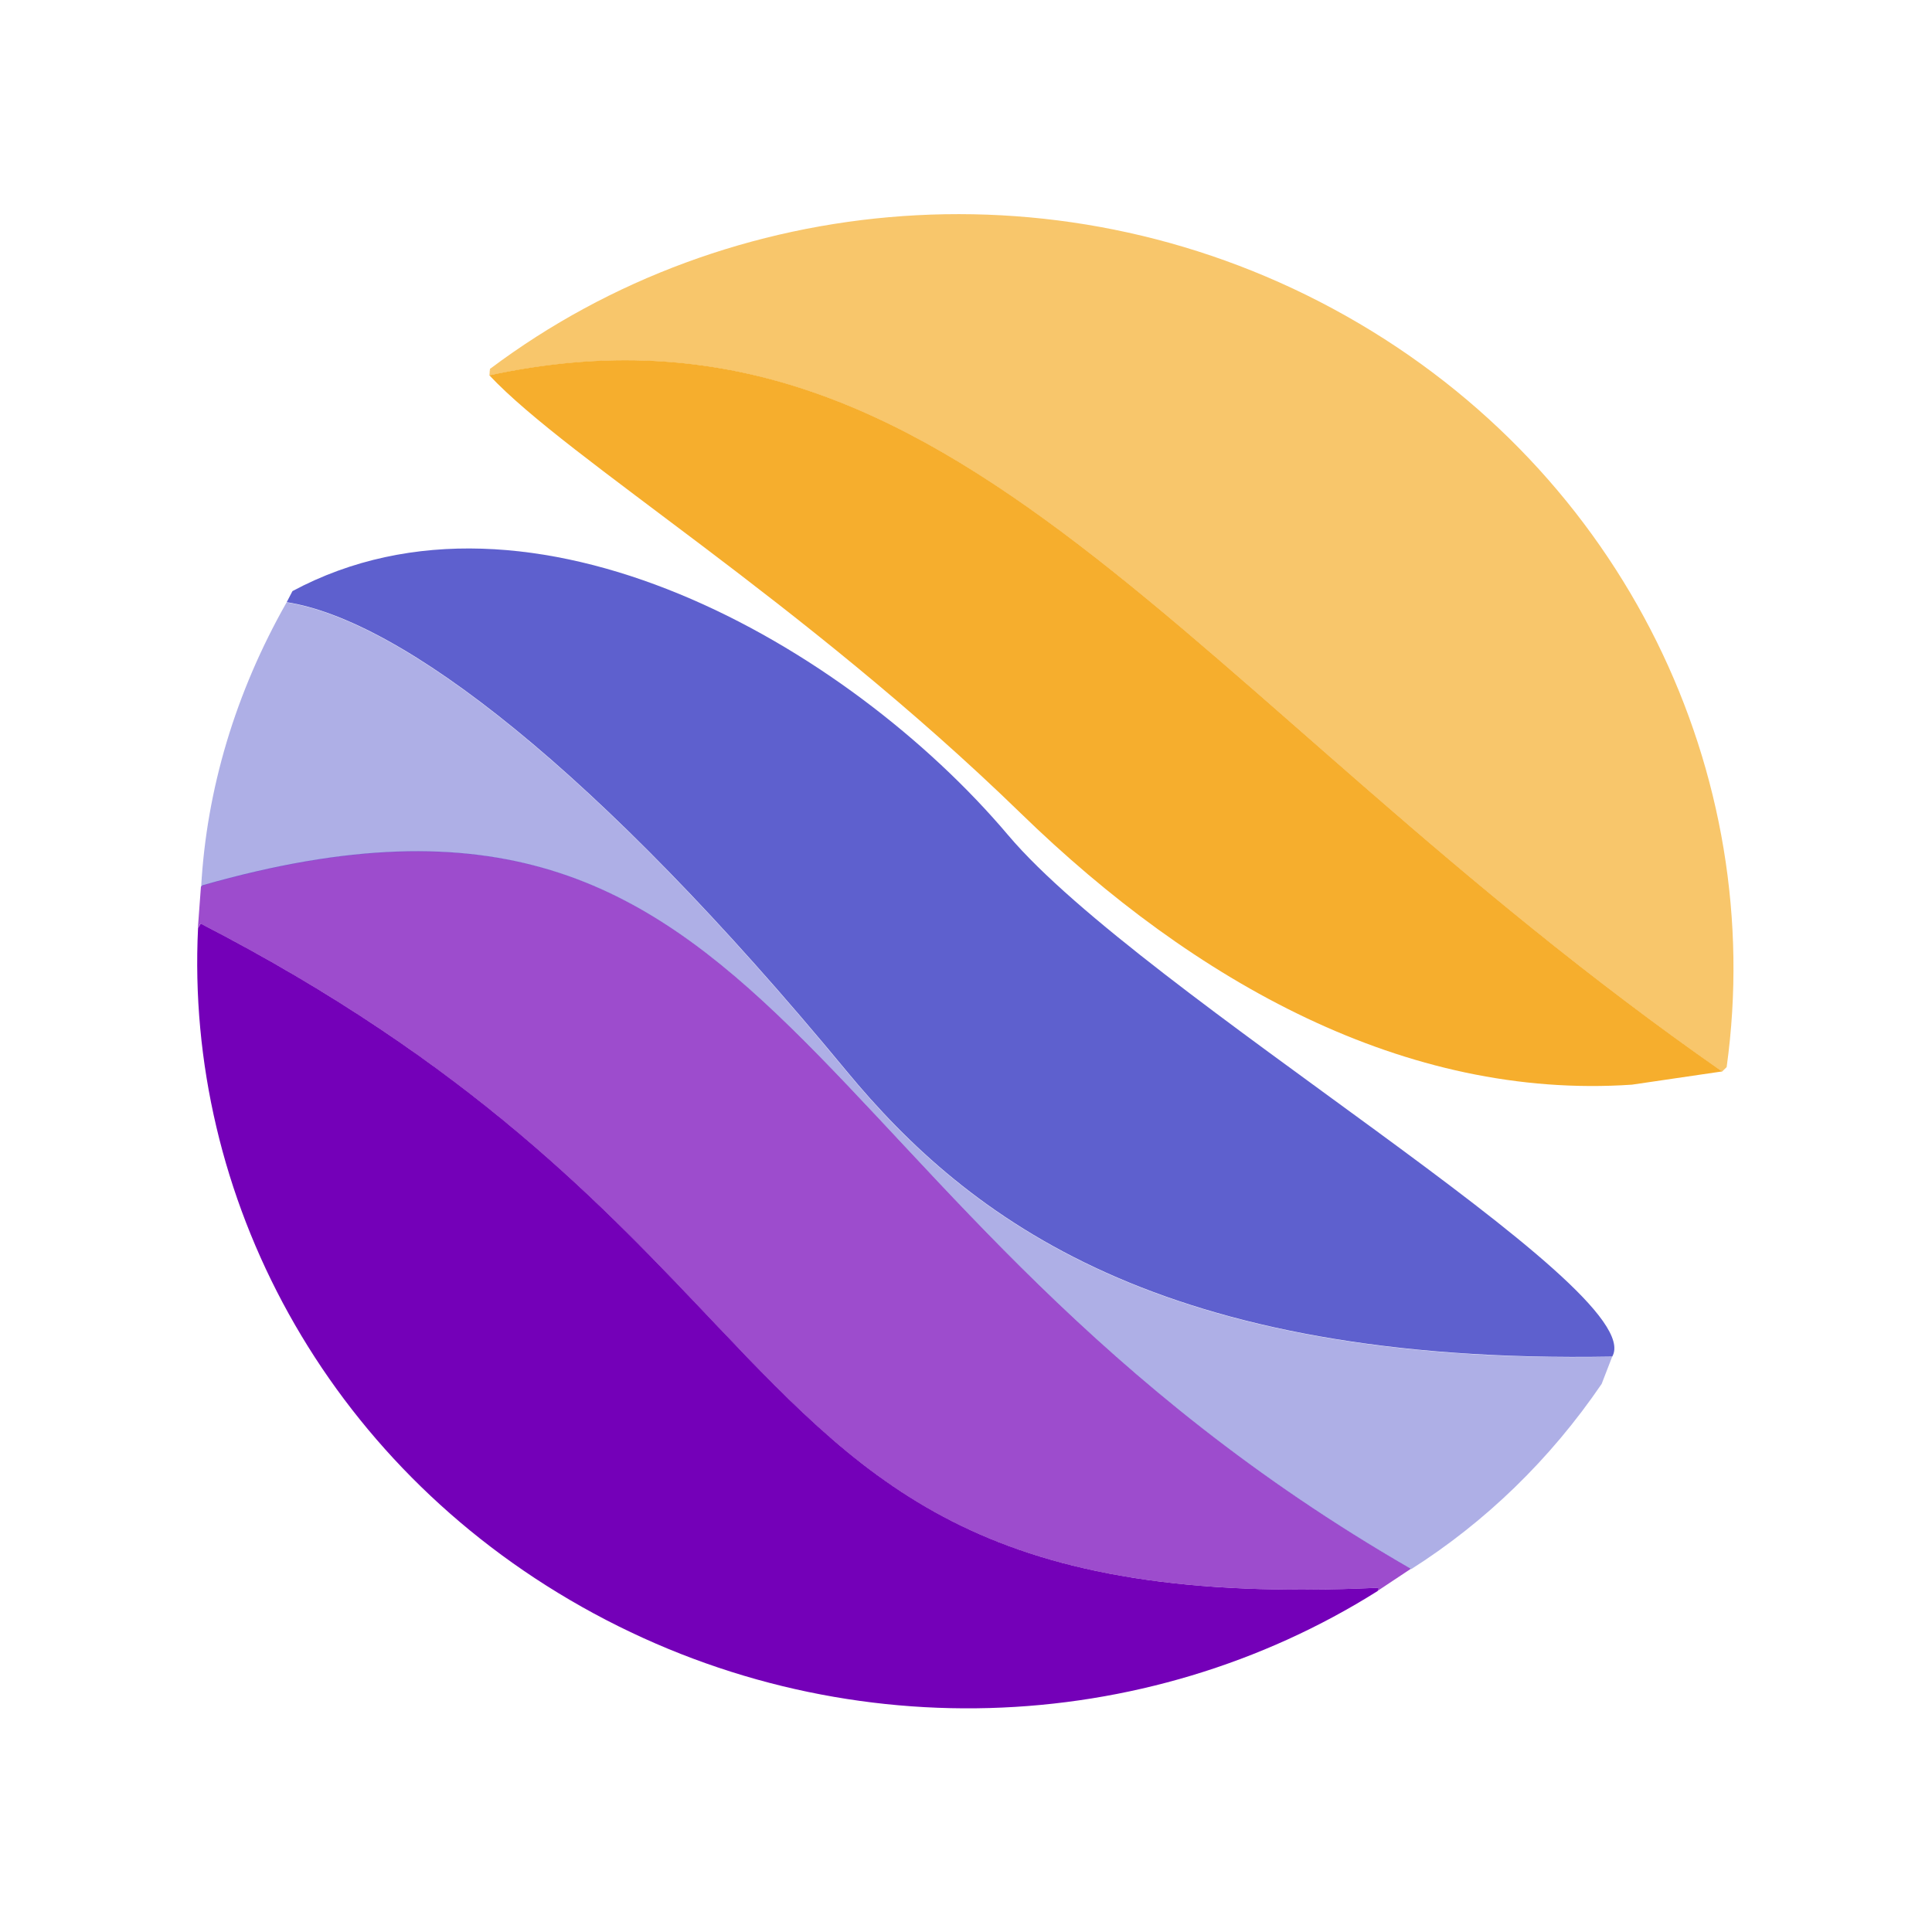
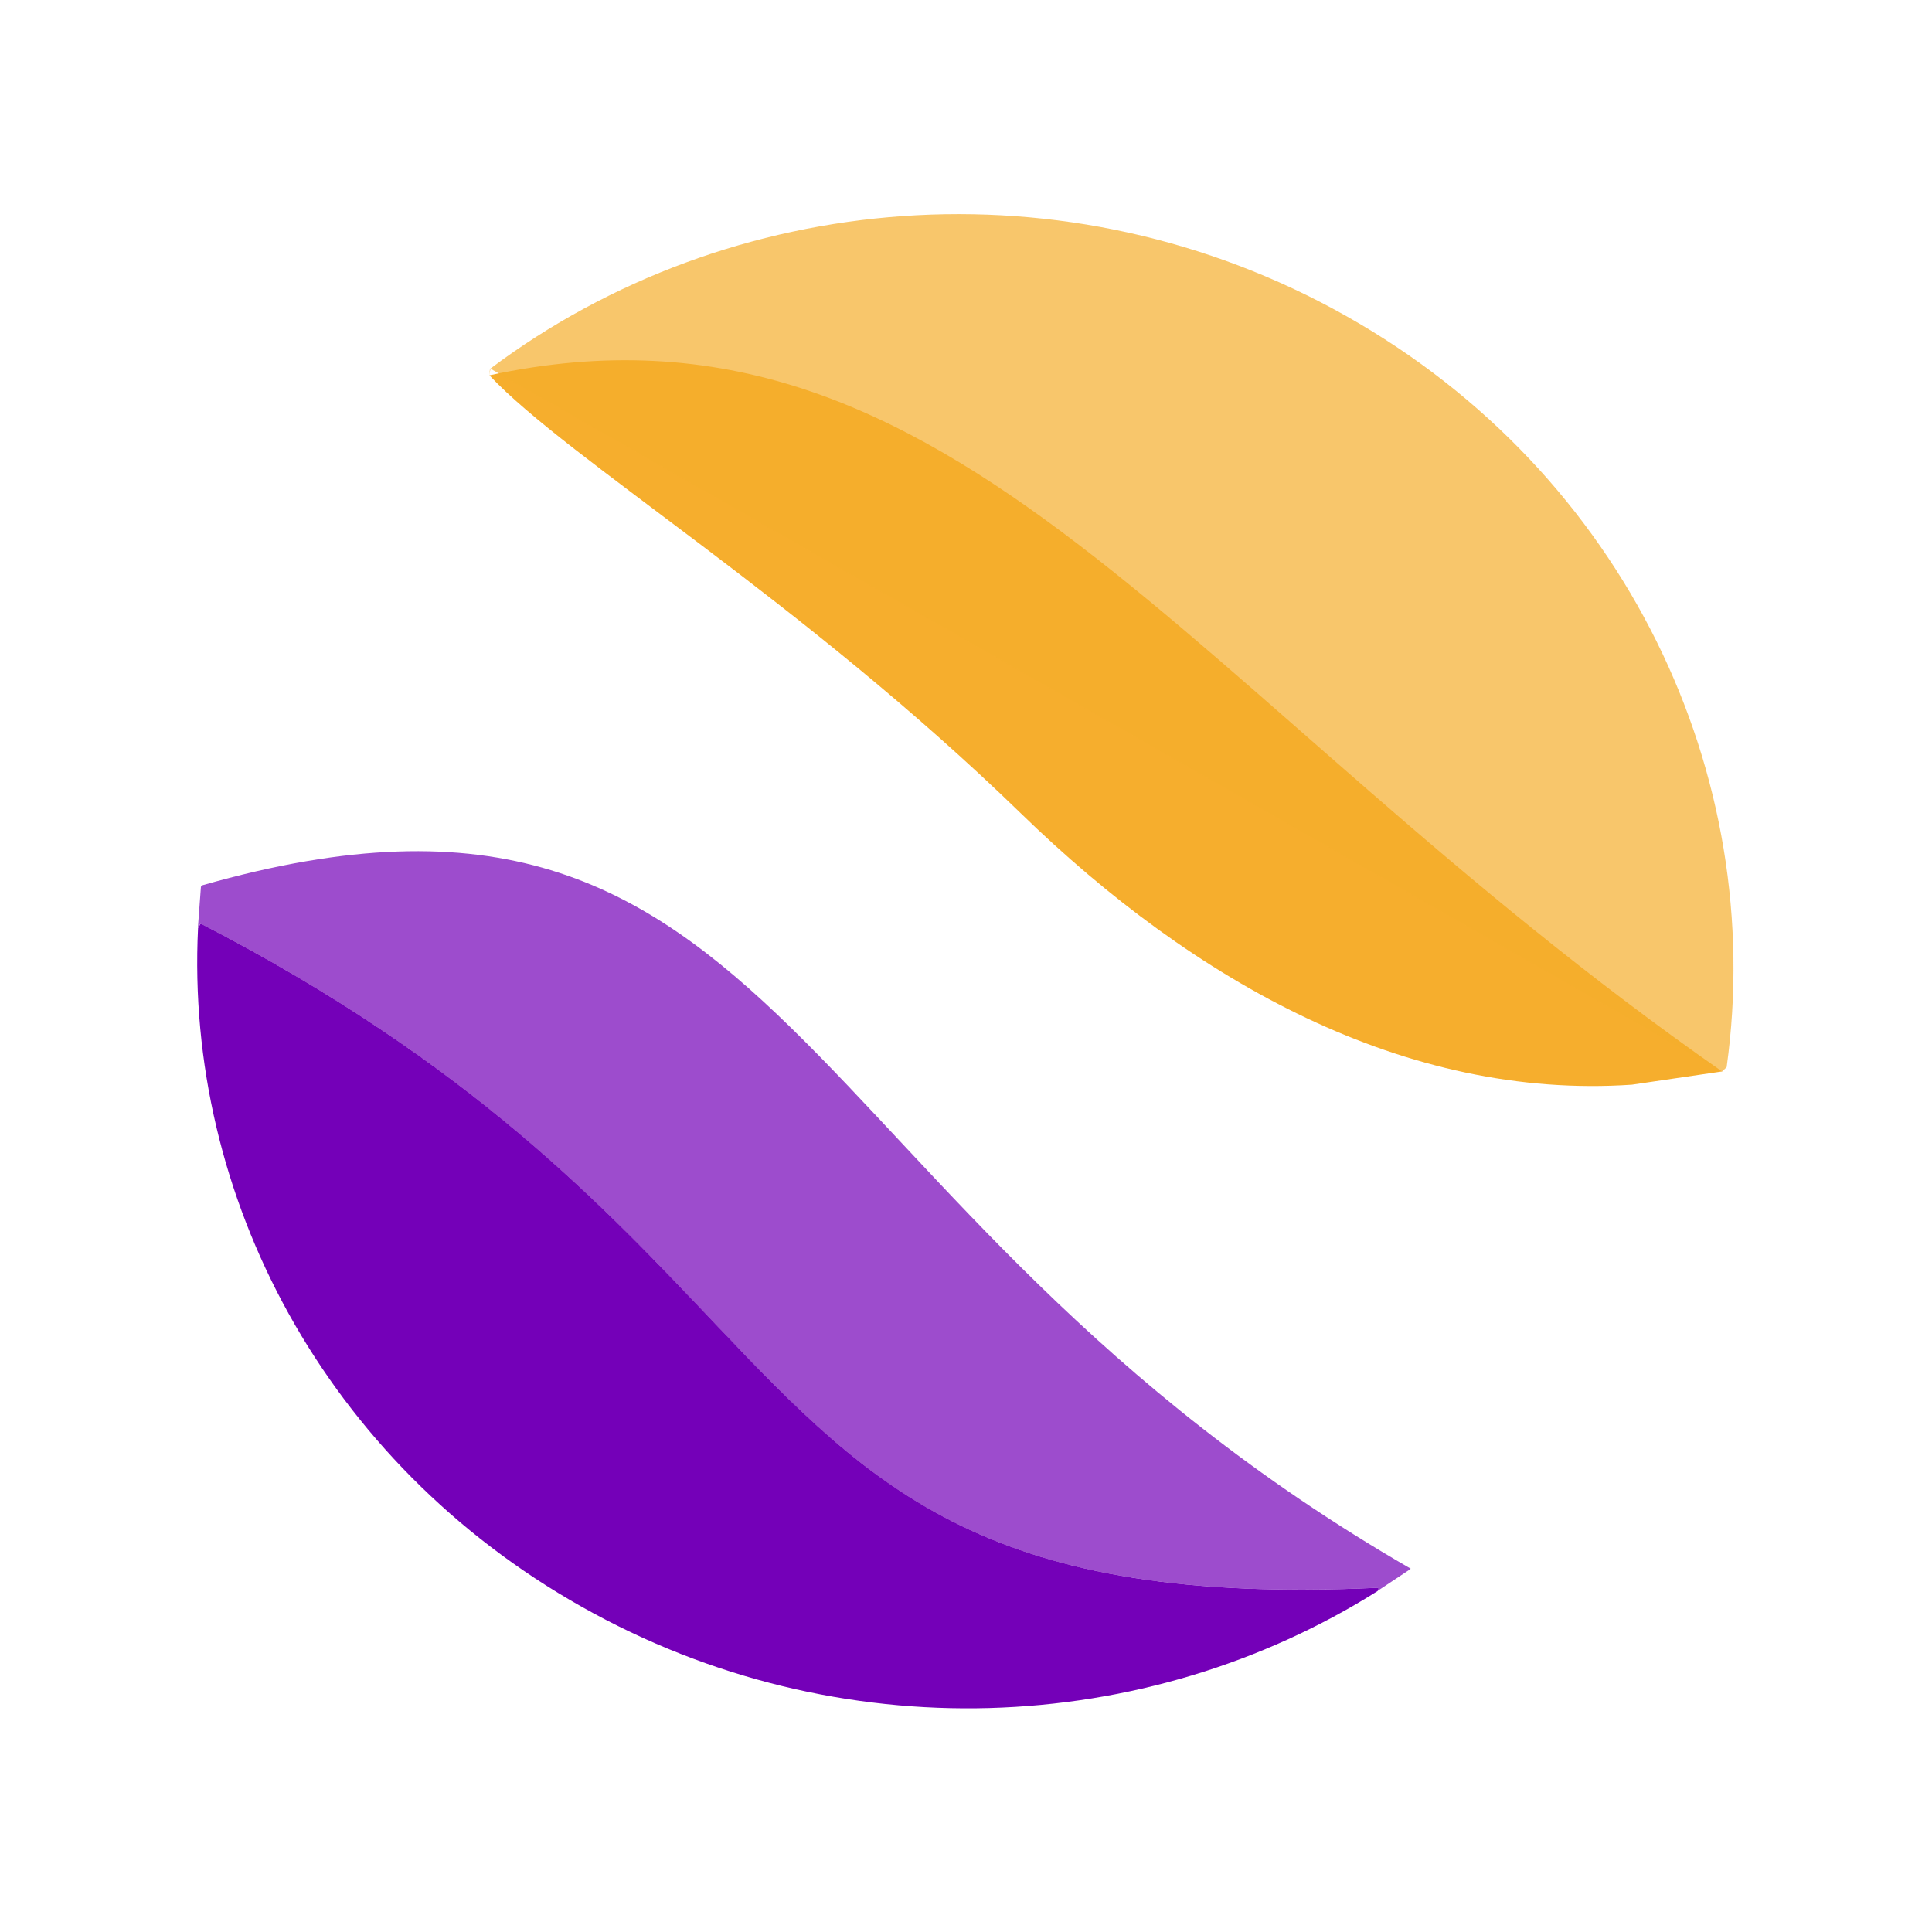
<svg xmlns="http://www.w3.org/2000/svg" width="45" height="45" viewBox="0 0 45 45" fill="none">
-   <path fill-rule="evenodd" clip-rule="evenodd" d="M6.812 13.768C12.355 10.797 19.737 15.023 23.483 19.454C26.619 23.164 38.461 30.015 37.552 31.598C27.033 31.786 22.579 28.411 19.715 24.943C13.875 17.872 9.337 14.441 6.678 14.026L6.812 13.768V13.768Z" fill="#5E60CE" />
  <path fill-rule="evenodd" clip-rule="evenodd" d="M38.011 25.264C32.74 25.622 27.826 22.881 23.78 18.947C18.661 13.97 13.235 10.704 11.399 8.742L11.413 8.588L11.422 8.582L11.399 8.742C22.262 6.397 27.607 16.231 40.11 24.956L38.011 25.264Z" fill="#F6AE2D" />
-   <path fill-rule="evenodd" clip-rule="evenodd" d="M11.422 8.586C16.983 4.413 24.846 3.693 31.35 7.358C37.868 11.03 41.161 18.056 40.217 24.855L40.11 24.96C27.607 16.235 22.262 6.401 11.399 8.746L11.422 8.586V8.586Z" fill="#F6AE2D" fill-opacity="0.7" />
+   <path fill-rule="evenodd" clip-rule="evenodd" d="M11.422 8.586C16.983 4.413 24.846 3.693 31.35 7.358C37.868 11.03 41.161 18.056 40.217 24.855L40.11 24.96L11.422 8.586V8.586Z" fill="#F6AE2D" fill-opacity="0.7" />
  <path fill-rule="evenodd" clip-rule="evenodd" d="M4.613 21.616L4.674 21.512C10.978 24.763 14.089 28.128 16.711 30.889C20.361 34.734 23.062 37.41 32.11 36.981L32.088 37.058C26.69 40.458 19.545 40.803 13.553 37.427C7.573 34.058 4.307 27.866 4.613 21.616V21.616Z" fill="#7400B8" />
  <path fill-rule="evenodd" clip-rule="evenodd" d="M4.68 20.654L4.714 20.62C18.41 16.707 18.209 28.088 32.856 36.536L32.85 36.548L32.084 37.057L32.105 36.981C16.559 37.717 19.75 29.288 4.67 21.512L4.609 21.615L4.68 20.654V20.654Z" fill="#7400B8" fill-opacity="0.7" />
-   <path fill-rule="evenodd" clip-rule="evenodd" d="M6.675 14.032C9.334 14.446 13.873 17.877 19.712 24.948C22.576 28.416 27.03 31.792 37.549 31.604L37.306 32.233C36.105 33.996 34.593 35.456 32.856 36.557L32.862 36.545C18.215 28.098 18.415 16.716 4.72 20.63L4.685 20.663C4.81 18.393 5.481 16.136 6.675 14.032V14.032Z" fill="#5E60CE" fill-opacity="0.5" />
</svg>